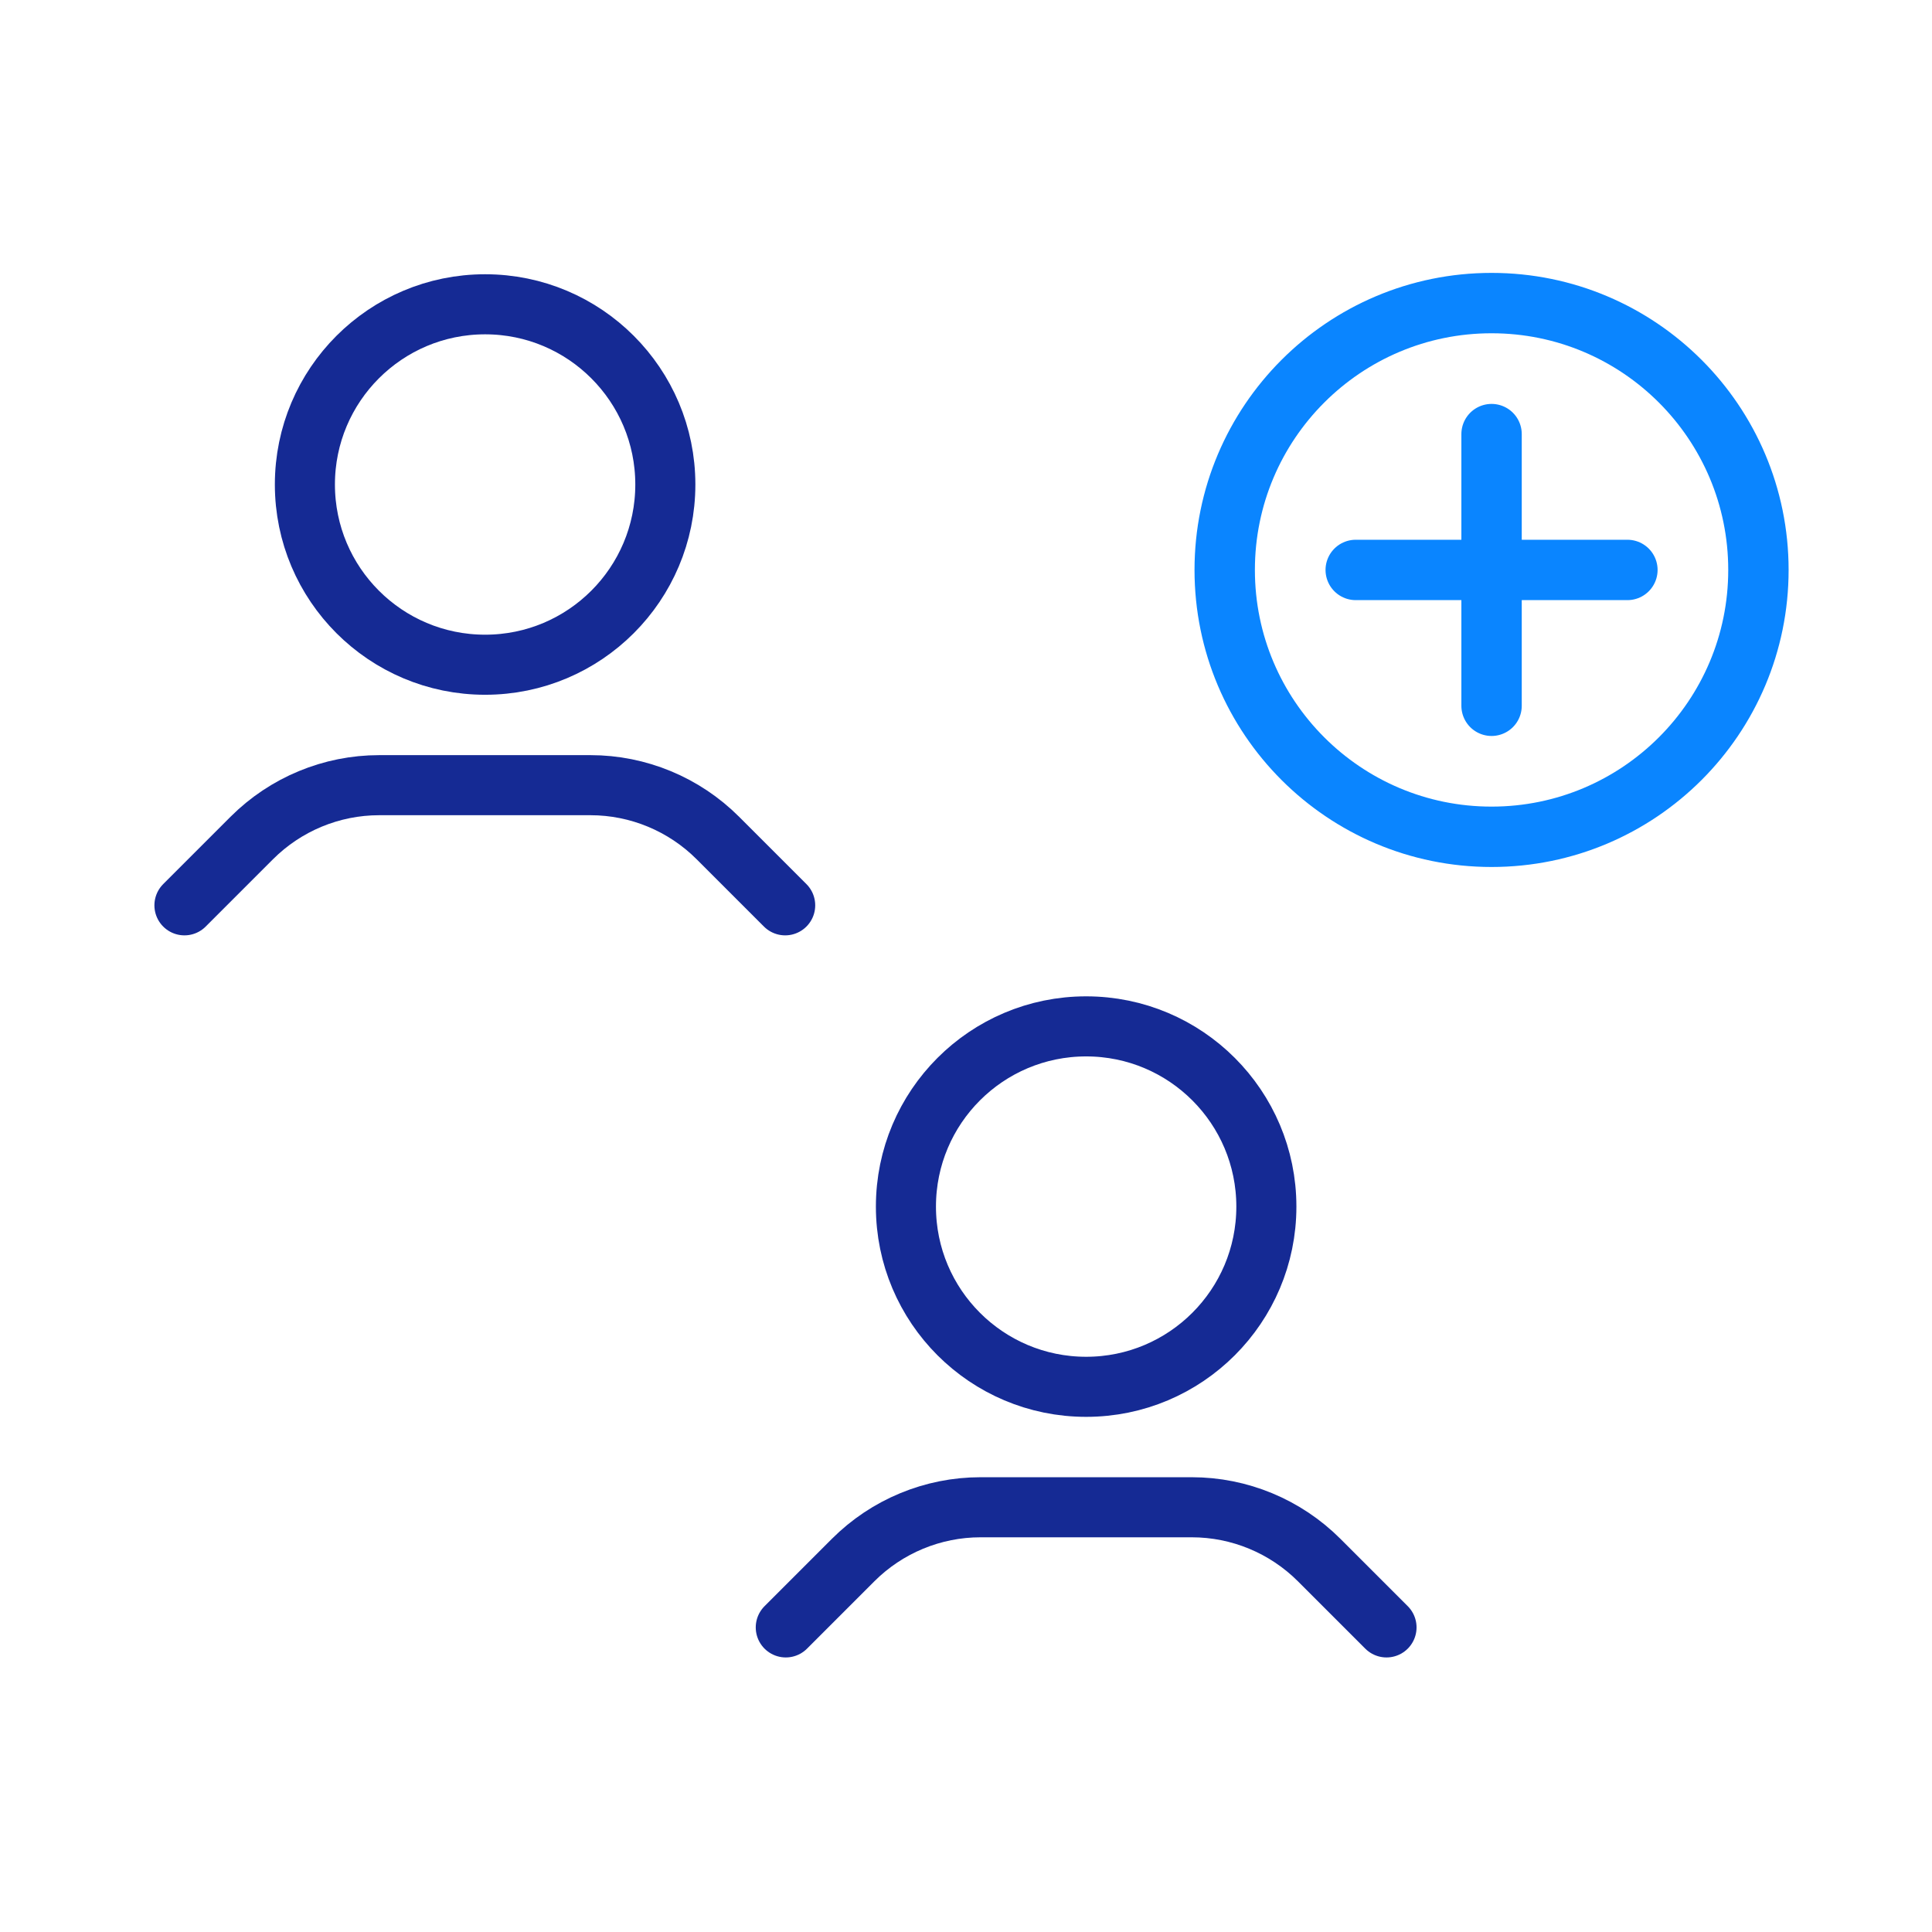
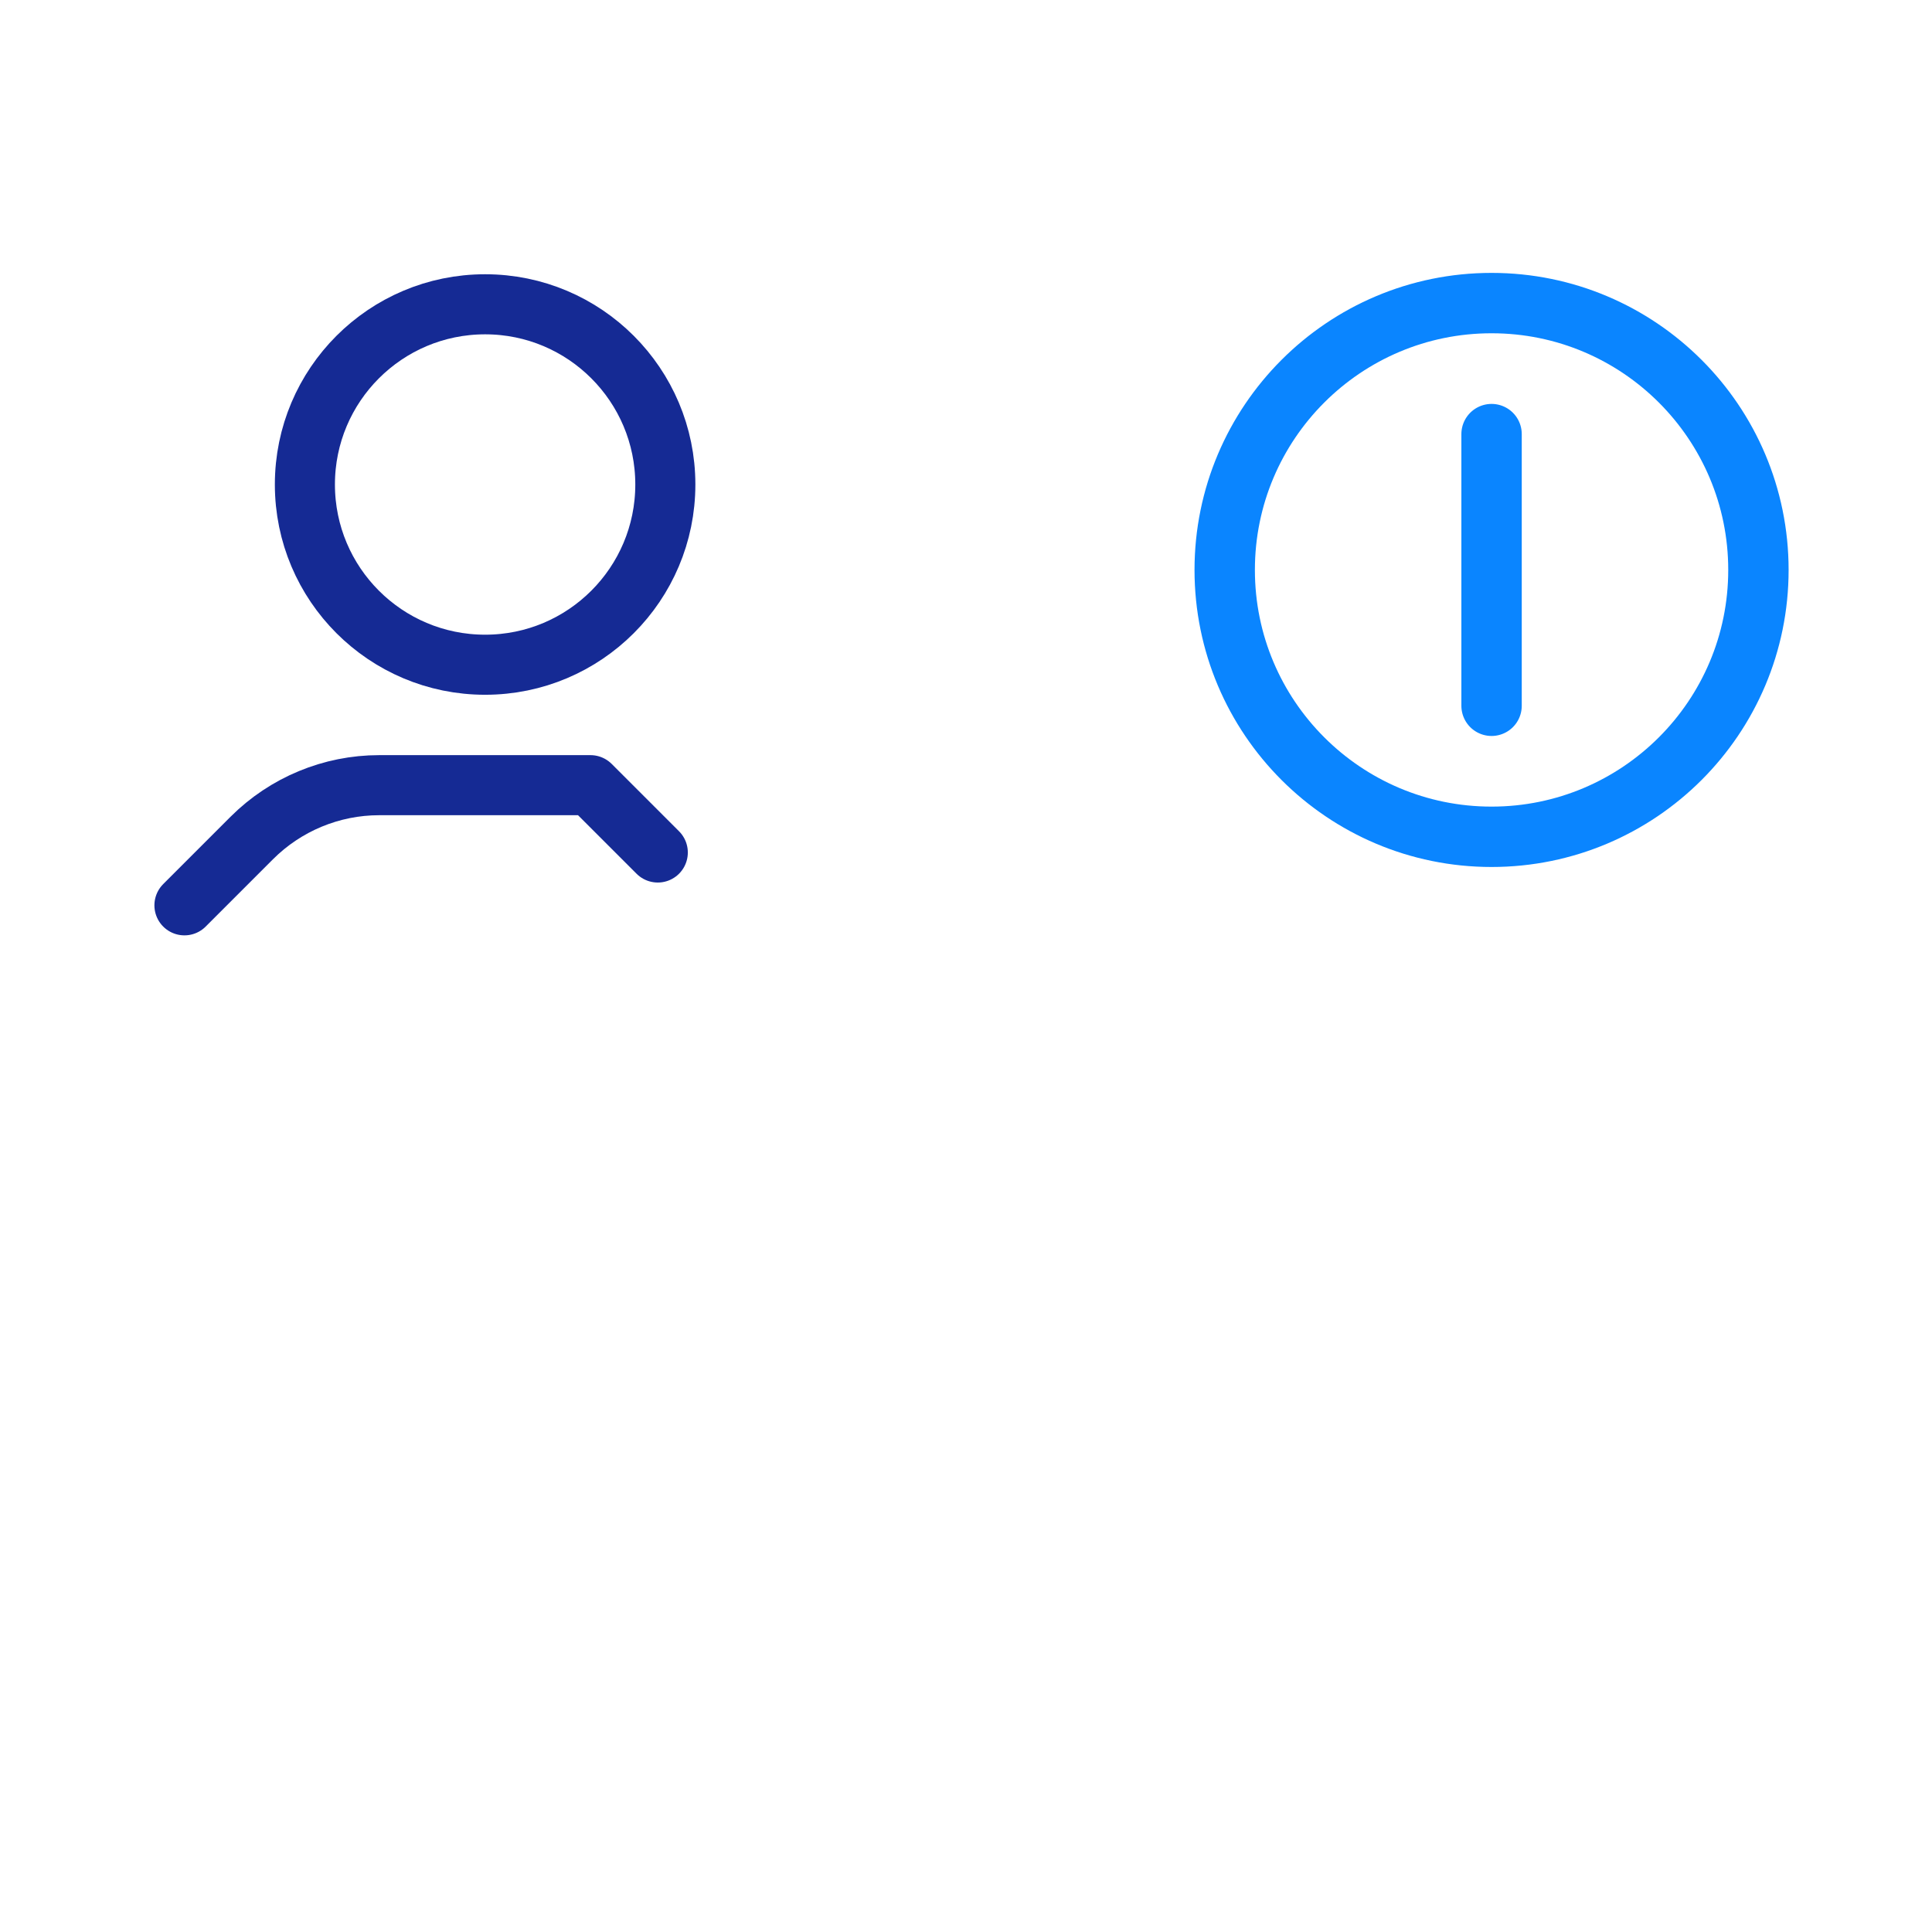
<svg xmlns="http://www.w3.org/2000/svg" id="Warstwa_1" data-name="Warstwa 1" viewBox="0 0 64 64">
  <defs>
    <style>
      .cls-1 {
        stroke: #0a85ff;
        stroke-width: 2px;
      }

      .cls-1, .cls-2 {
        fill: none;
        stroke-linecap: round;
        stroke-linejoin: round;
      }

      .cls-2 {
        stroke: #152a94;
        stroke-width: 1.99px;
      }
    </style>
  </defs>
  <g>
    <circle class="cls-2" cx="16.07" cy="16.05" r="5.97" />
-     <path class="cls-2" d="m6.11,29.99l2.23-2.23c1.12-1.12,2.64-1.75,4.22-1.75h7c1.58,0,3.1.63,4.22,1.75l2.23,2.23" />
+     <path class="cls-2" d="m6.11,29.99l2.23-2.23c1.12-1.12,2.64-1.75,4.22-1.75h7l2.23,2.23" />
  </g>
  <g>
-     <circle class="cls-2" cx="35.98" cy="39.97" r="5.97" />
-     <path class="cls-2" d="m26.03,53.91l2.23-2.23c1.12-1.12,2.64-1.75,4.22-1.75h7c1.58,0,3.1.63,4.22,1.75l2.23,2.23" />
-   </g>
+     </g>
  <g>
    <circle class="cls-1" cx="49.41" cy="18.88" r="8.84" />
    <g>
      <line class="cls-1" x1="49.41" y1="14.38" x2="49.41" y2="23.38" />
-       <line class="cls-1" x1="44.91" y1="18.88" x2="53.91" y2="18.88" />
    </g>
  </g>
</svg>